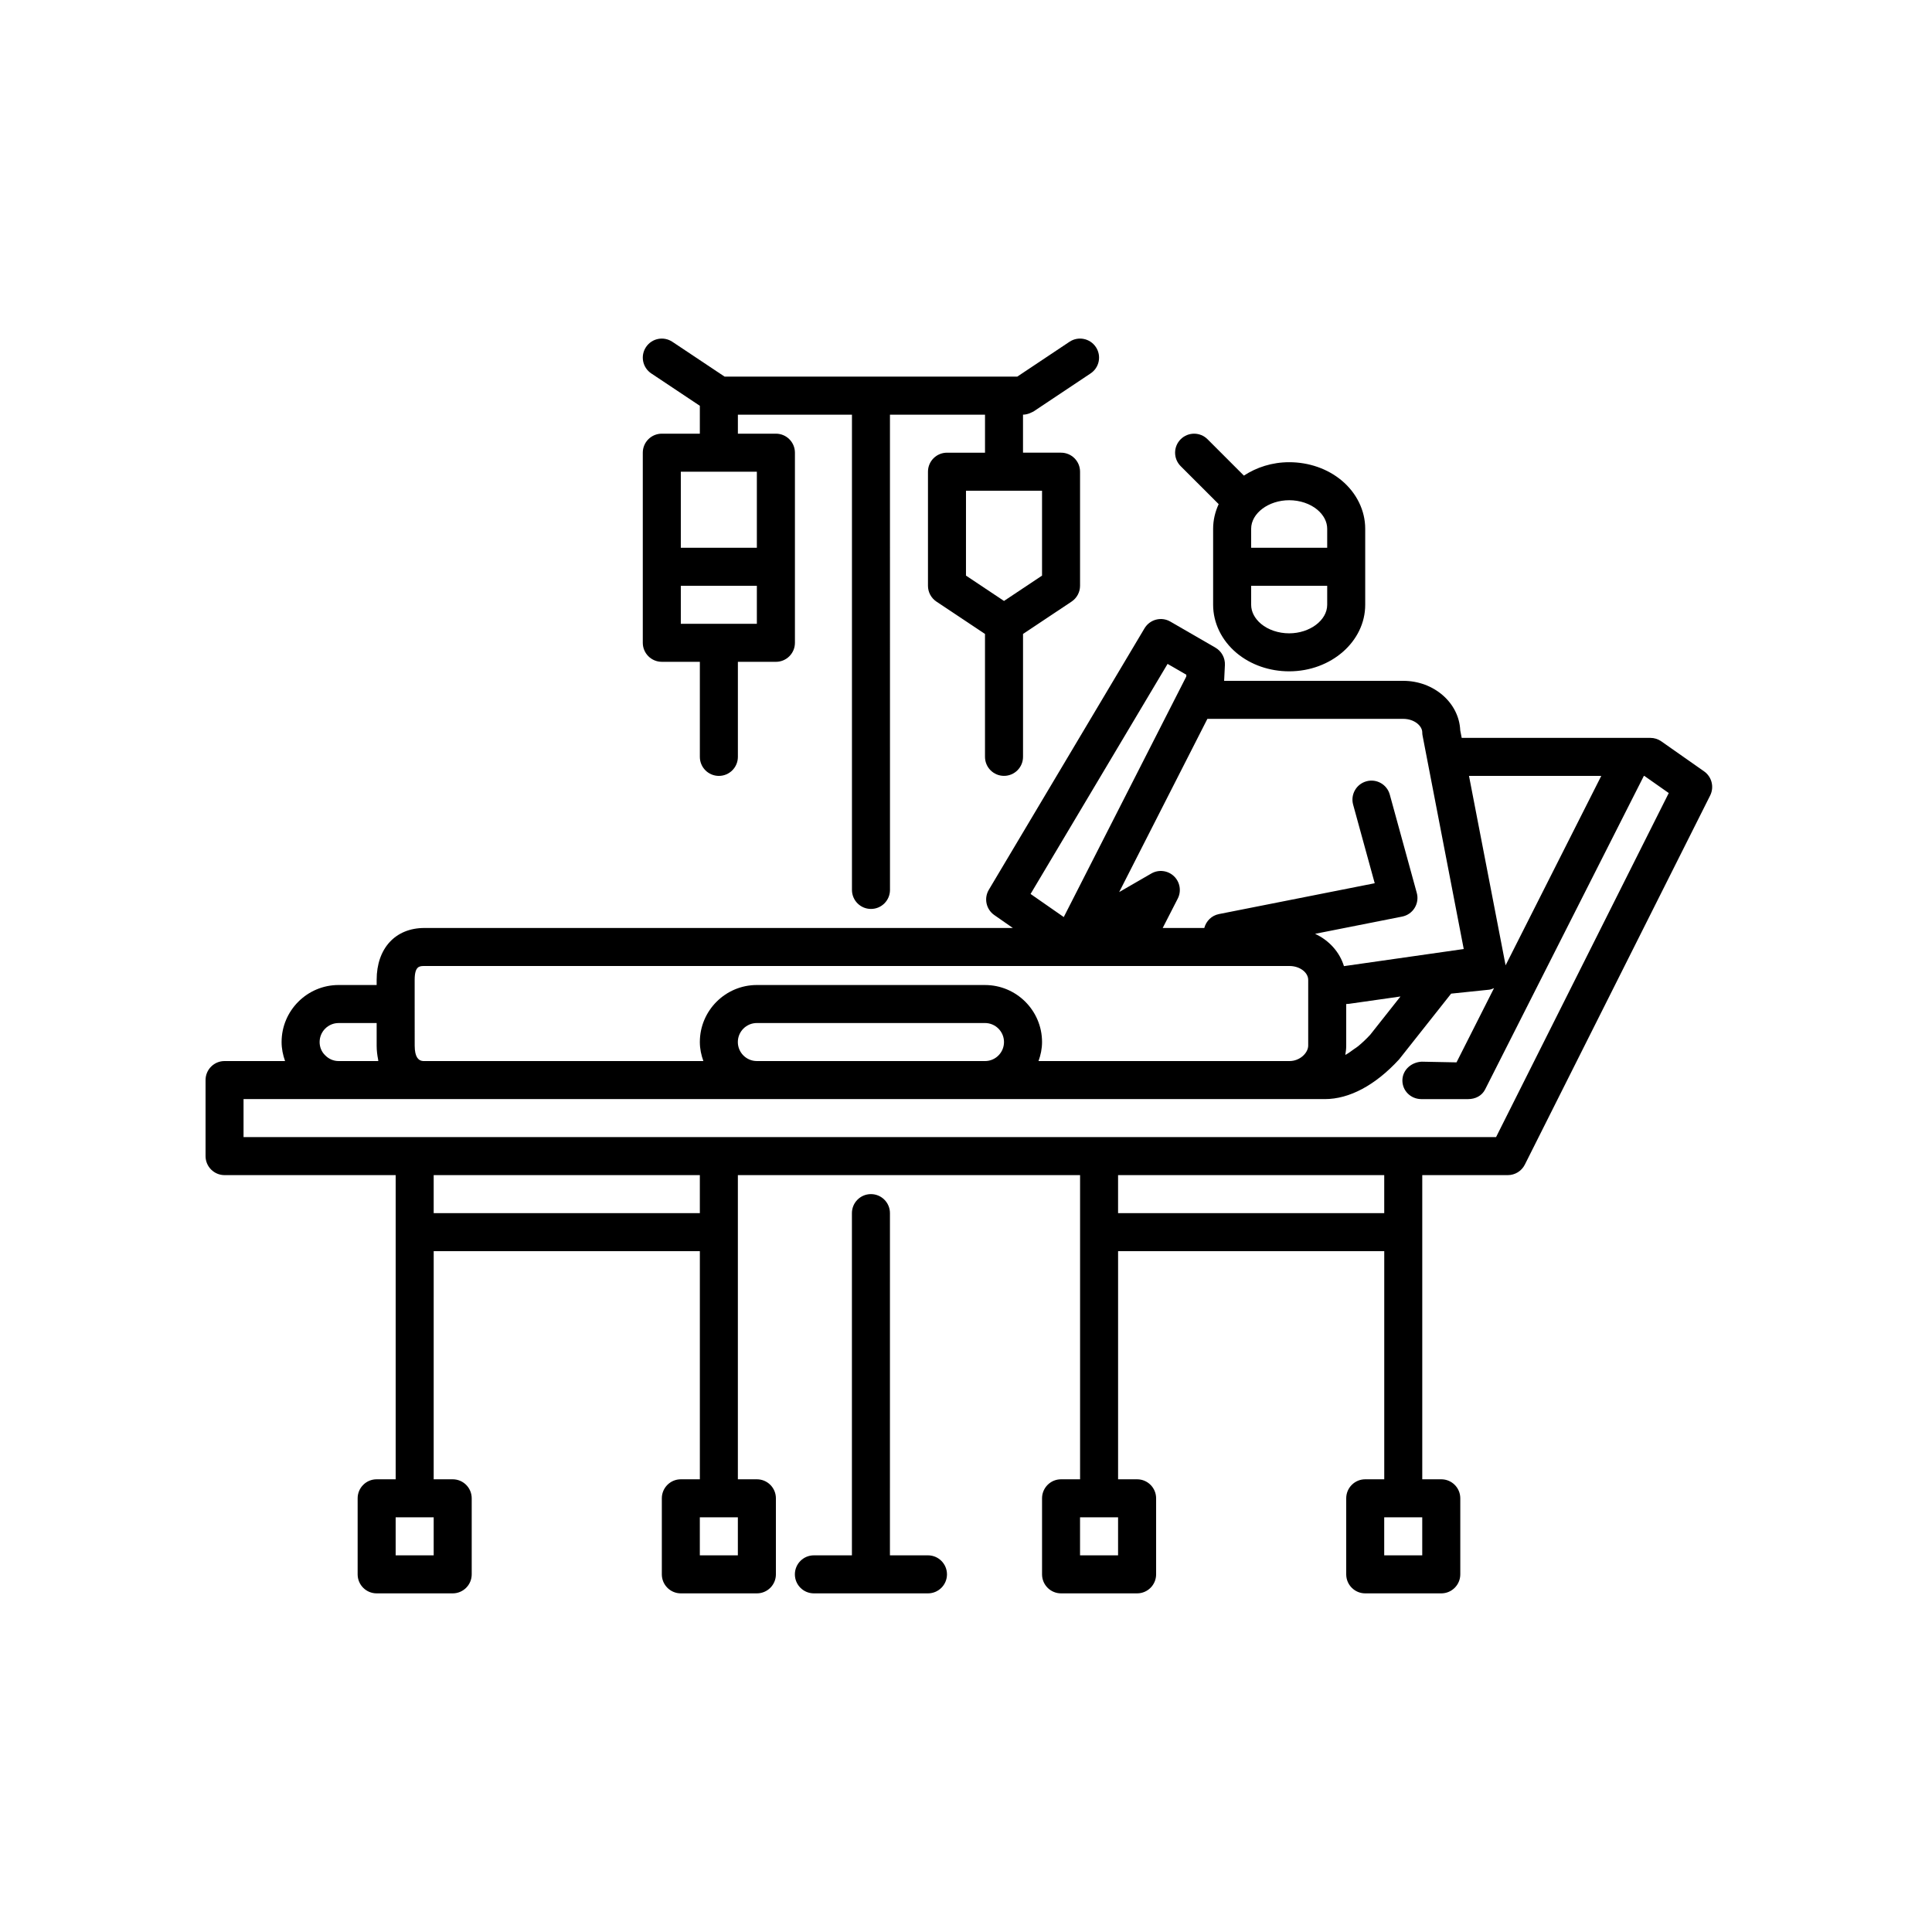
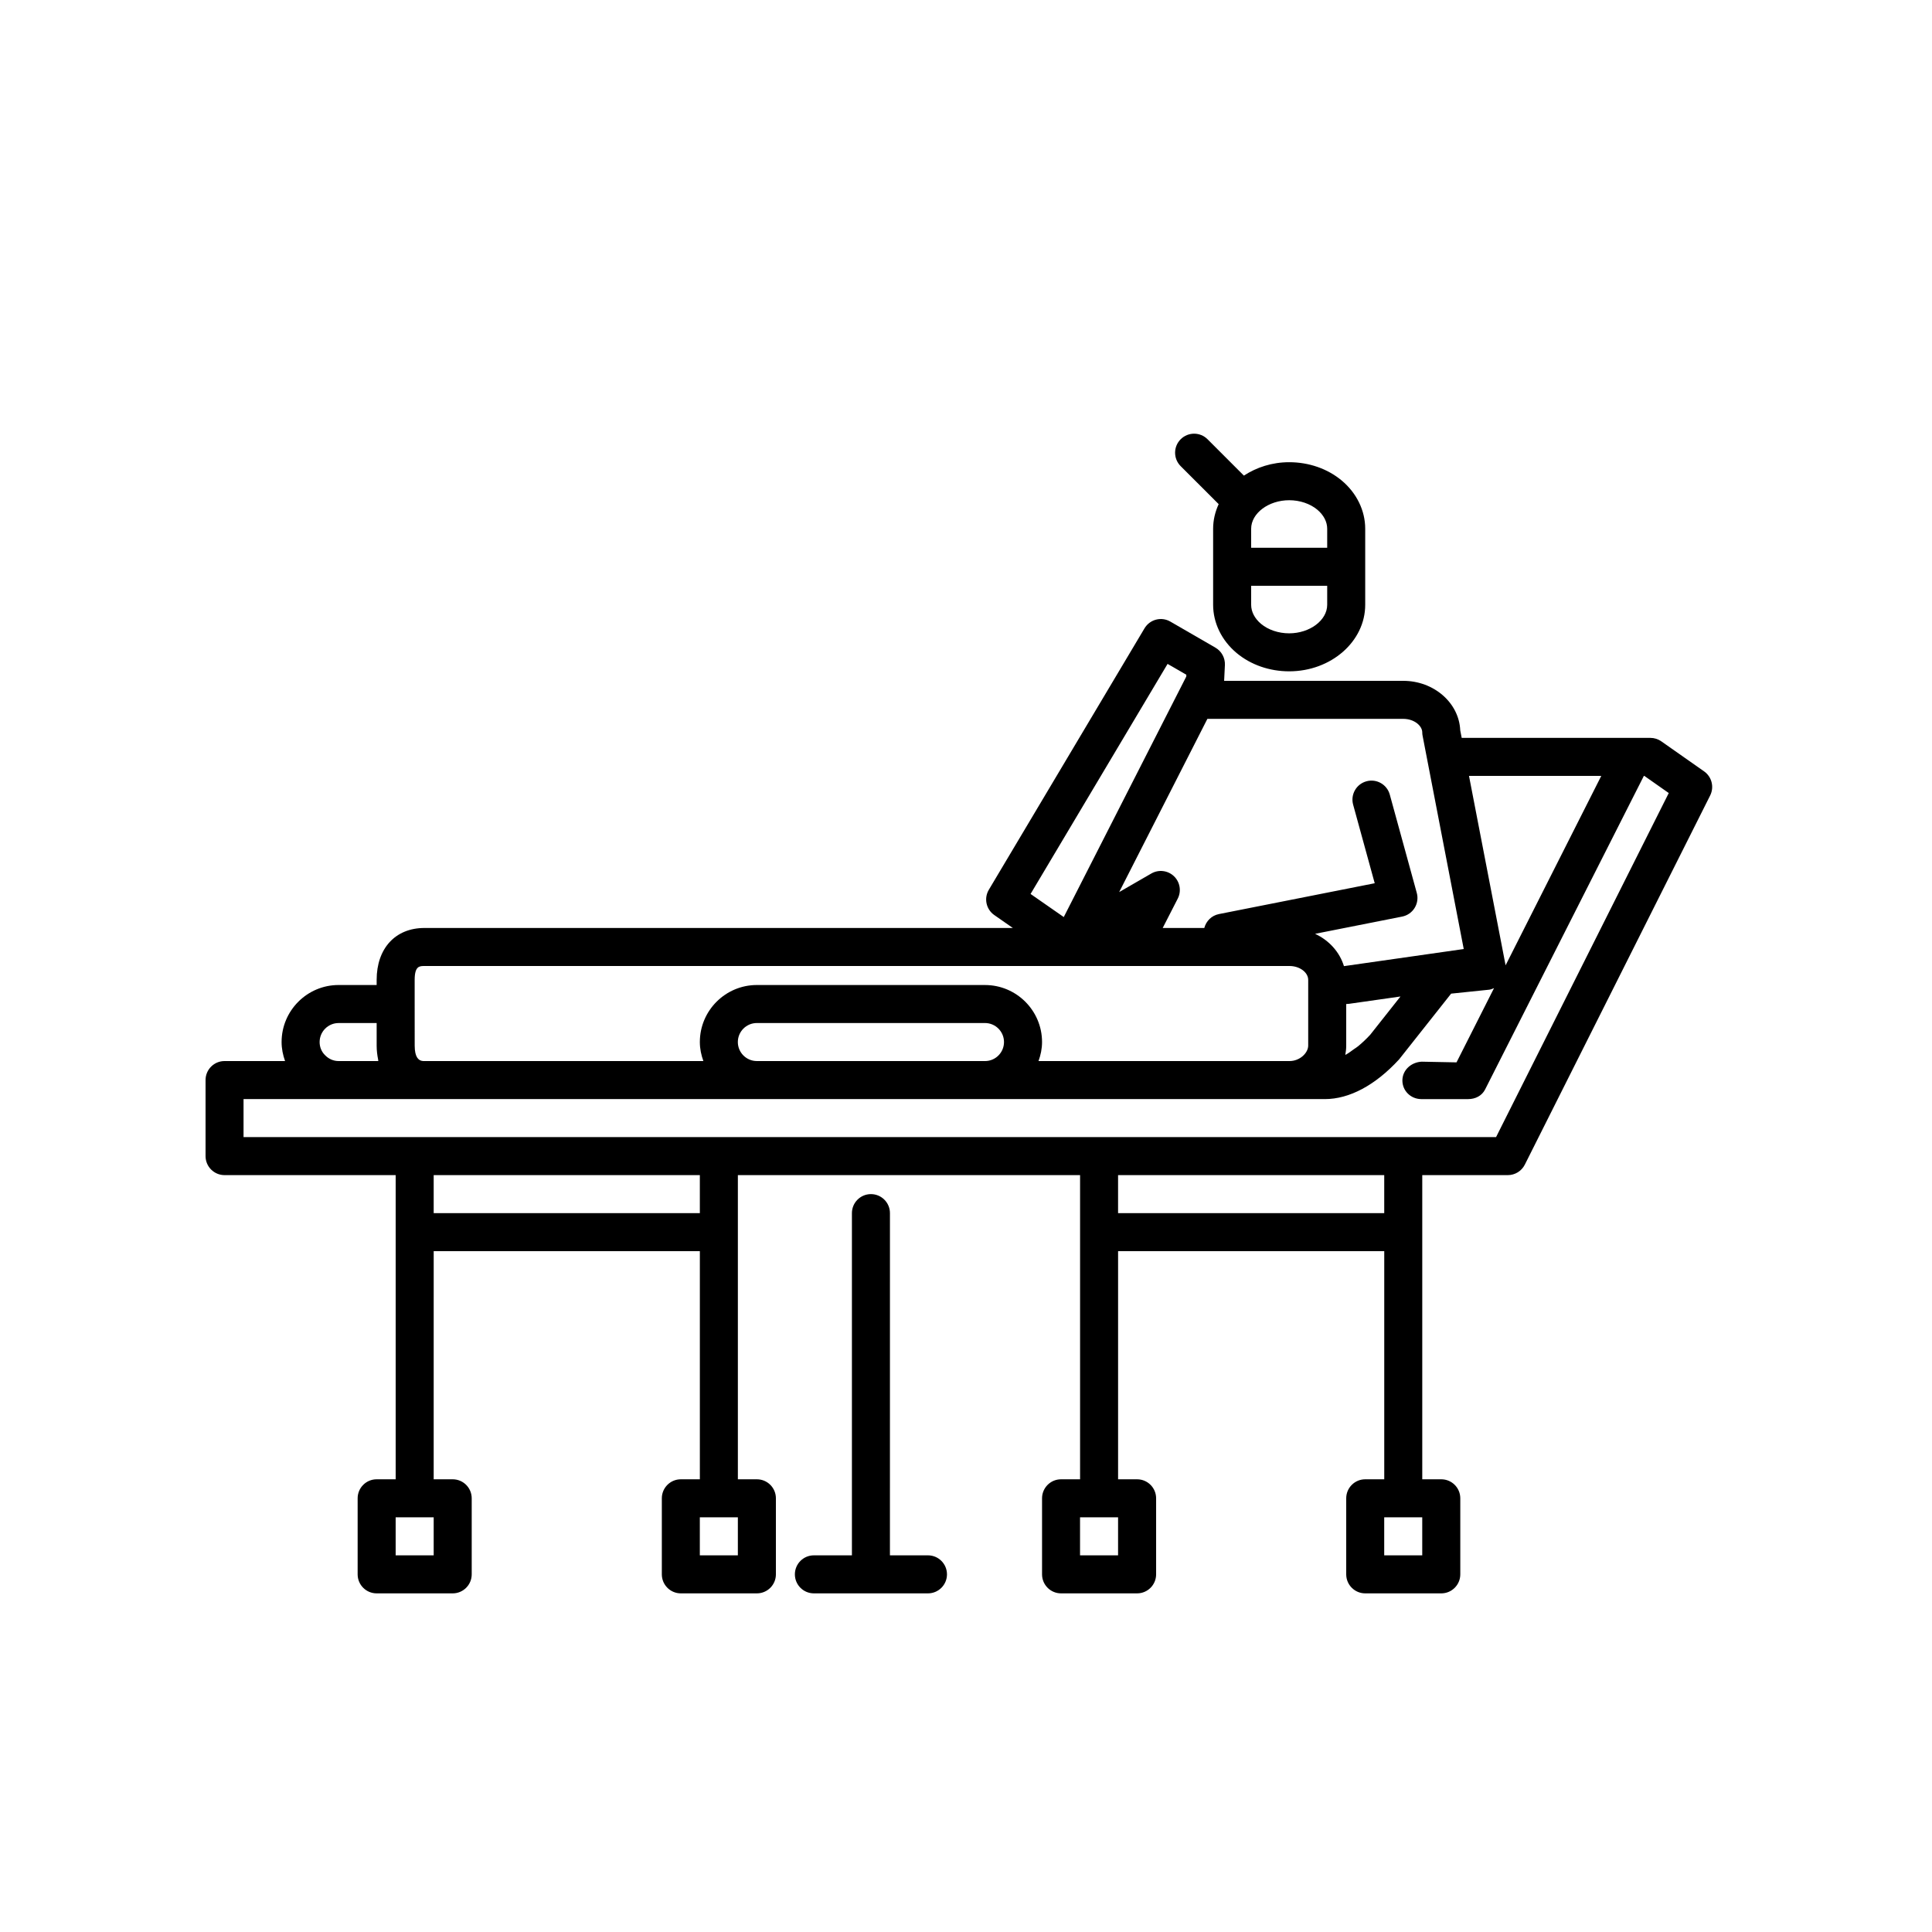
<svg xmlns="http://www.w3.org/2000/svg" fill="#000000" width="800px" height="800px" version="1.1" viewBox="144 144 512 512">
  <g>
    <path d="m466.96 277.6c-0.93 2.019-1.469 4.219-1.469 6.523v20.156c0 4.82 2.277 9.477 6.238 12.785 3.75 3.121 8.695 4.844 13.914 4.844 11.113 0 20.152-7.91 20.152-17.633v-20.156c0-4.82-2.277-9.477-6.238-12.785-3.746-3.121-8.691-4.844-13.914-4.844-4.516 0-8.637 1.352-12 3.551l-9.629-9.633c-1.969-1.969-5.152-1.969-7.125 0-1.969 1.969-1.969 5.152 0 7.125zm8.609 6.523c0-4.098 4.613-7.559 10.078-7.559 2.828 0 5.543 0.918 7.453 2.508 1.684 1.414 2.621 3.207 2.621 5.051v5.039h-20.152zm0 15.117h20.152v5.039c0 4.098-4.613 7.559-10.078 7.559-2.828 0-5.543-0.918-7.453-2.508-1.684-1.414-2.621-3.211-2.621-5.055z" />
    <path d="m595.6 348.42-11.352-7.969c-0.844-0.59-1.848-0.906-2.879-0.906h-50.004l-0.387-2.004c-0.312-7.281-6.981-13.113-15.105-13.113h-47.465l0.203-4.191c0.09-1.883-0.887-3.664-2.516-4.606l-11.941-6.902c-2.394-1.387-5.43-0.586-6.848 1.785l-41.25 69.273c-1.359 2.273-0.73 5.203 1.445 6.715l4.914 3.422h-155.95c-7.684 0-12.648 5.402-12.648 13.754v1.359h-10.078c-8.332 0-15.113 6.781-15.113 15.113 0 1.762 0.348 3.445 0.918 5.039h-16.031c-2.785 0-5.039 2.258-5.039 5.039v20.152c0 2.781 2.254 5.039 5.039 5.039h45.344v80.609h-5.039c-2.785 0-5.039 2.258-5.039 5.039v20.152c0 2.781 2.254 5.039 5.039 5.039h20.152c2.785 0 5.039-2.258 5.039-5.039v-20.152c0-2.781-2.254-5.039-5.039-5.039h-5.039l0.004-60.457h70.535v60.457h-5.039c-2.785 0-5.039 2.258-5.039 5.039v20.152c0 2.781 2.254 5.039 5.039 5.039h20.152c2.785 0 5.039-2.258 5.039-5.039v-20.152c0-2.781-2.254-5.039-5.039-5.039h-5.039v-80.609h90.688v80.609h-5.039c-2.785 0-5.039 2.258-5.039 5.039v20.152c0 2.781 2.254 5.039 5.039 5.039h20.152c2.785 0 5.039-2.258 5.039-5.039v-20.152c0-2.781-2.254-5.039-5.039-5.039h-5.039v-60.457h70.535v60.457h-5.039c-2.785 0-5.039 2.258-5.039 5.039v20.152c0 2.781 2.254 5.039 5.039 5.039h20.152c2.785 0 5.039-2.258 5.039-5.039v-20.152c0-2.781-2.254-5.039-5.039-5.039h-5.039v-80.609h22.672c1.906 0 3.652-1.074 4.508-2.781l49.121-97.836c1.113-2.231 0.43-4.945-1.613-6.383zm-27.246 1.199-25.355 50.199-9.699-50.199zm-52.48-15.113c2.969 0 5.039 1.883 5.039 3.578 0 0.324 0.031 0.641 0.102 0.957l10.891 56.461-31.746 4.535c-1.145-3.742-3.926-6.828-7.648-8.566l23.074-4.566c1.371-0.273 2.574-1.102 3.305-2.293 0.734-1.188 0.945-2.637 0.57-3.984l-7.152-26.047c-0.734-2.691-3.512-4.273-6.191-3.527-2.684 0.734-4.262 3.512-3.523 6.191l5.719 20.824-41.289 8.172c-1.953 0.387-3.394 1.867-3.875 3.684h-11.023l3.984-7.773c1.02-1.988 0.609-4.41-1.004-5.949-1.621-1.543-4.066-1.828-5.992-0.715l-8.52 4.922 23.375-45.902zm-0.734 73.574-8.012 10.133c-1.055 1.148-2.133 2.156-3.203 3.039-0.367 0.309-0.734 0.516-1.109 0.781-0.711 0.52-1.406 1.039-2.098 1.43-0.07 0.035-0.125 0.051-0.195 0.09 0.145-0.801 0.238-1.617 0.238-2.449v-11.027c0.238 0 0.473-0.016 0.719-0.051zm-61.719-88.141 4.977 2.875-0.023 0.484-32.465 63.73-8.797-6.121zm-199.53 90.137v-6.398c0-3.676 1.305-3.676 2.57-3.676h229.29c2.676 0 4.938 1.684 4.938 3.68v17.426c-0.004 1.887-2.168 4.082-4.941 4.082h-66.531c0.574-1.582 0.938-3.254 0.938-5.035 0-8.332-6.781-15.113-15.113-15.113l-60.461-0.004c-8.332 0-15.113 6.781-15.113 15.113 0 1.785 0.363 3.457 0.934 5.039h-73.914-0.039c-0.098 0-0.207 0-0.316-0.004-0.039 0-0.086-0.012-0.121-0.016-0.082-0.004-0.156-0.016-0.242-0.035-0.836-0.18-1.871-0.945-1.871-4.031zm156.18 10.078c0 2.777-2.254 5.039-5.039 5.039l-60.457-0.004c-2.781 0-5.039-2.262-5.039-5.039 0-2.777 2.258-5.039 5.039-5.039h60.457c2.789 0.004 5.039 2.266 5.039 5.043zm-176.33-5.039h10.078v5.992c0 1.305 0.156 2.519 0.387 3.672 0.023 0.133 0.016 0.281 0.047 0.414l-10.512-0.004c-1.344 0-2.586-0.52-3.586-1.543-0.934-0.902-1.453-2.144-1.453-3.492 0-2.777 2.258-5.039 5.039-5.039zm25.191 141.07h-10.078v-10.078h10.078zm0-90.688v-10.078h70.535v10.078zm80.609 90.688h-10.078v-10.078h10.078zm100.76 0h-10.078v-10.078h10.078zm0-90.688v-10.078h70.535v10.078zm80.609 90.688h-10.078v-10.078h10.078zm19.562-110.84h-331.93v-10.078h48.016l88.012 0.004h150.54c6.453 0 13.348-3.641 19.668-10.523l13.789-17.426 10.078-1.043c0.465-0.047 0.867-0.25 1.289-0.414l-9.941 19.672-9.219-0.18c-2.695 0.121-5.066 2.117-5.125 4.898-0.039 2.785 2.18 4.973 4.953 5.019h12.379 0.09c1.898 0 3.641-0.855 4.5-2.559l42.07-83.094h0.125l6.473 4.543z" />
    <path d="m389.92 556.18h-10.078l0.004-90.688c0-2.781-2.254-5.039-5.039-5.039s-5.039 2.258-5.039 5.039v90.688h-10.078c-2.785 0-5.039 2.258-5.039 5.039s2.254 5.039 5.039 5.039h30.23c2.785 0 5.039-2.258 5.039-5.039s-2.254-5.039-5.039-5.039z" />
-     <path d="m319.39 319.39h10.078v25.191c0 2.781 2.254 5.039 5.039 5.039 2.785 0 5.039-2.258 5.039-5.039v-25.191h10.078c2.785 0 5.039-2.258 5.039-5.039v-50.383c0-2.781-2.254-5.039-5.039-5.039h-10.078v-5.039h30.23v125.95c0 2.781 2.254 5.039 5.039 5.039s5.039-2.258 5.039-5.039l-0.008-125.95h25.191v10.078h-10.078c-2.785 0-5.039 2.258-5.039 5.039v30.23c0 1.684 0.84 3.254 2.242 4.191l12.871 8.574v32.57c0 2.781 2.254 5.039 5.039 5.039 2.785 0 5.039-2.258 5.039-5.039v-32.57l12.871-8.578c1.402-0.938 2.242-2.512 2.242-4.191v-30.23c0-2.781-2.254-5.039-5.039-5.039h-10.078v-10.078h0.004c0.586 0 1.164-0.141 1.738-0.352 0.18-0.066 0.336-0.152 0.516-0.238 0.176-0.09 0.371-0.141 0.539-0.258l15.113-10.078c2.324-1.543 2.941-4.672 1.395-6.988-1.547-2.316-4.676-2.941-6.988-1.395l-13.84 9.234h-77.555l-13.844-9.23c-2.328-1.547-5.445-0.922-6.988 1.395-1.547 2.312-0.922 5.445 1.395 6.988l12.871 8.582v7.383h-10.078c-2.785 0-5.039 2.258-5.039 5.039v50.383c0.004 2.777 2.254 5.035 5.043 5.035zm100.76-45.344v22.496l-10.078 6.715-10.078-6.715 0.004-22.496zm-95.727-5.039h20.152v20.152h-20.152zm0 30.23h20.152v10.078h-20.152z" />
  </g>
</svg>